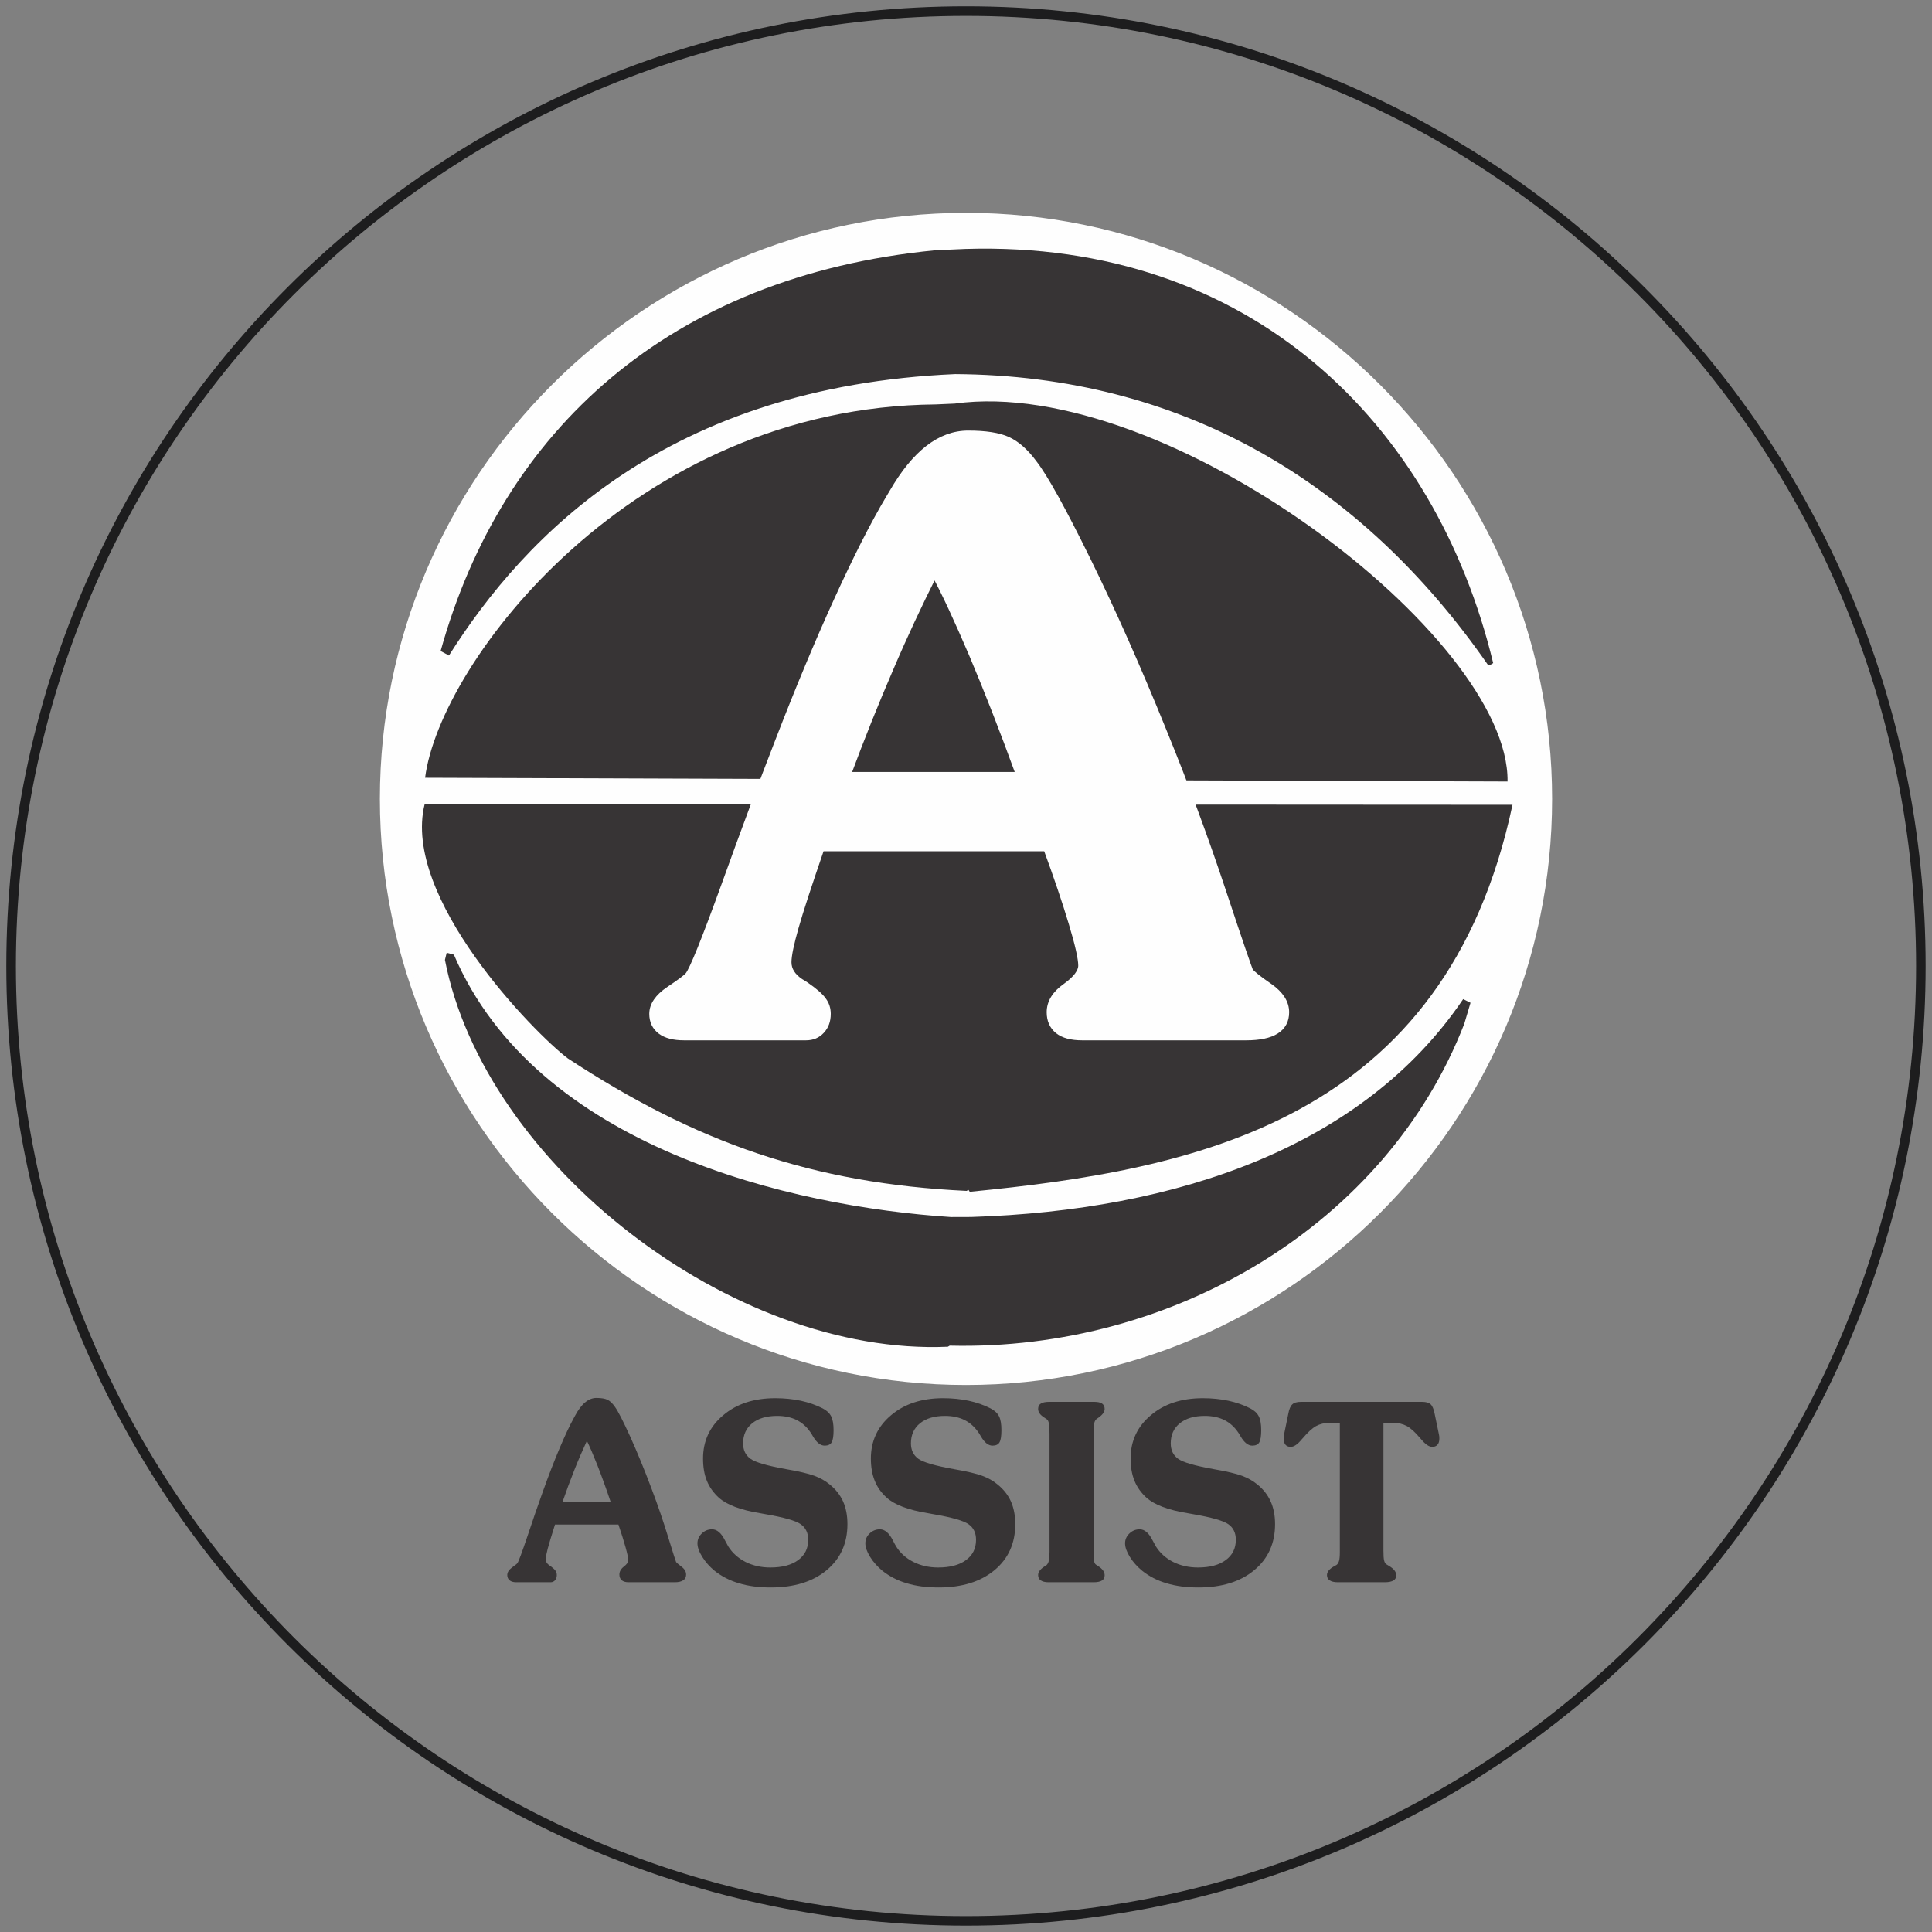
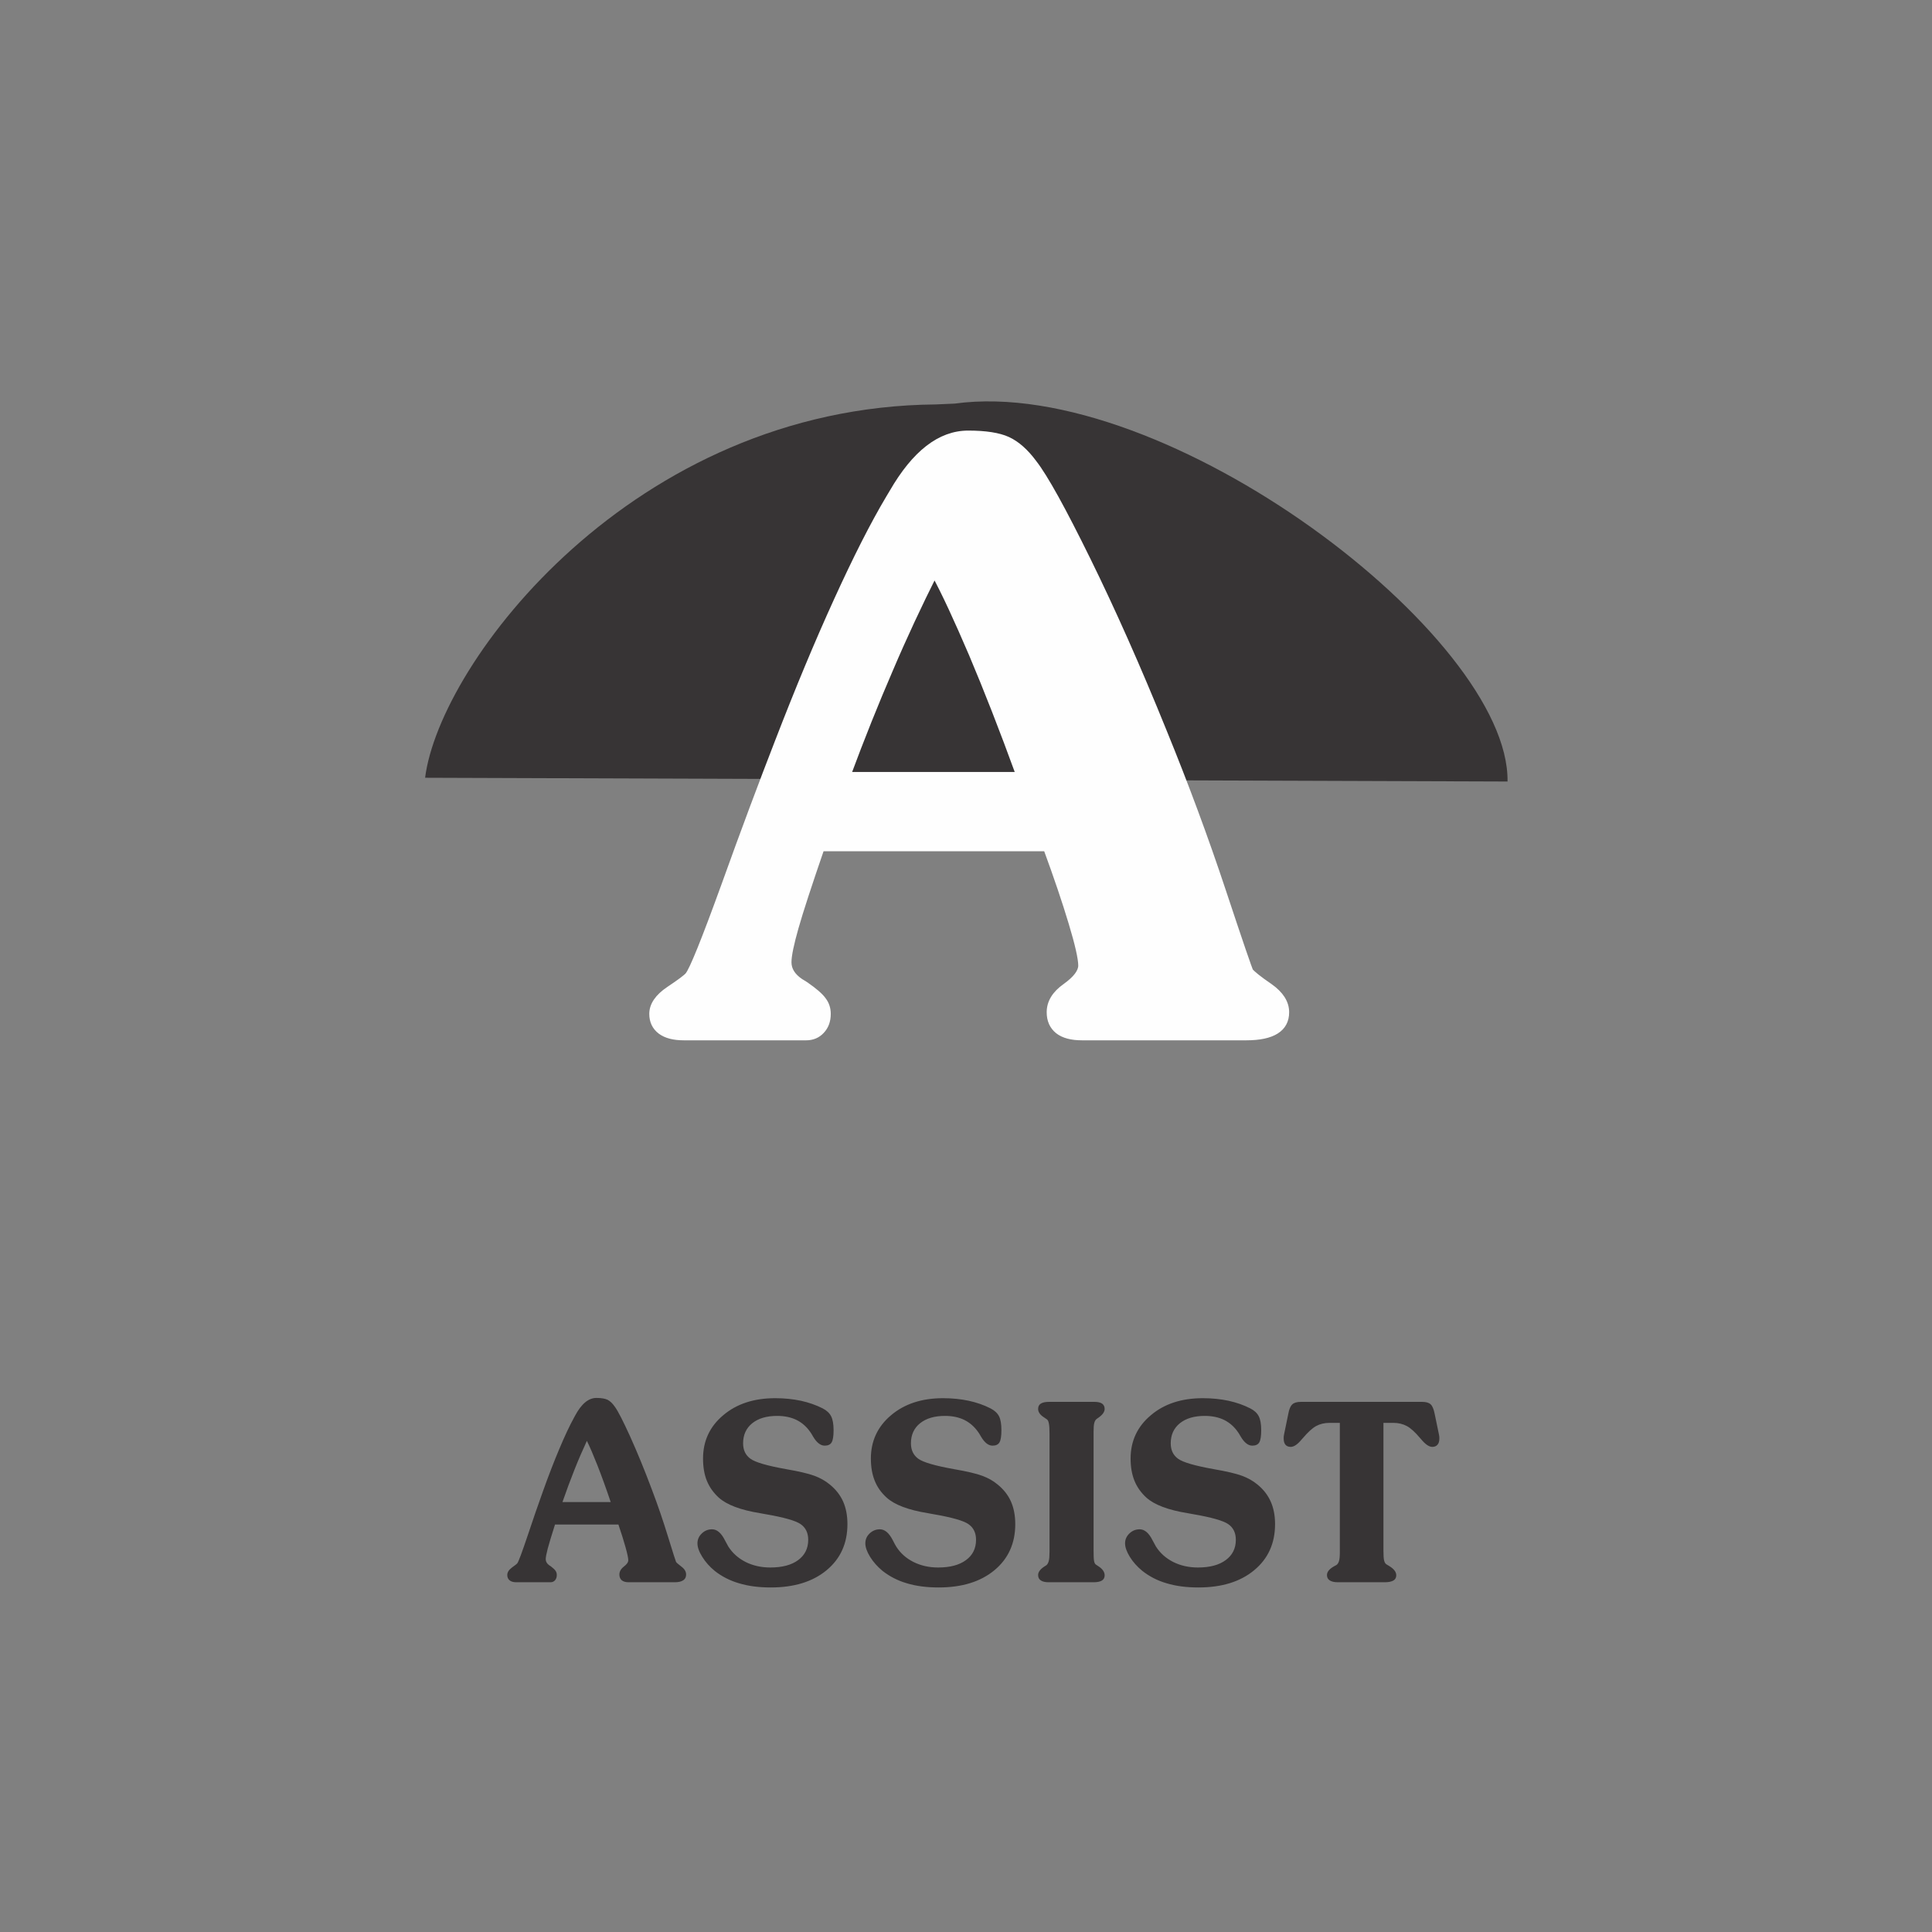
<svg xmlns="http://www.w3.org/2000/svg" xml:space="preserve" width="300px" height="300px" version="1.1" style="shape-rendering:geometricPrecision; text-rendering:geometricPrecision; image-rendering:optimizeQuality; fill-rule:evenodd; clip-rule:evenodd" viewBox="0 0 300 300">
  <rect x="0" y="0" width="300" height="300" fill="#808080" stroke="none" />
  <defs>
    <style type="text/css">
   
    .str0 {stroke:#FEFEFE;stroke-width:0.9;stroke-miterlimit:2.613}
    .fil1 {fill:#FEFEFE}
    .fil2 {fill:#373435}
    .fil0 {fill:#1D1D1E}
    .fil3 {fill:#FEFEFE;fill-rule:nonzero}
    .fil4 {fill:#373435;fill-rule:nonzero}
   
  </style>
  </defs>
  <g id="Layer_x0020_1">
-     <path class="fil0" d="M150 0.98c-82.3,0 -149.02,66.72 -149.02,149.02 0,82.3 66.72,149.01 149.02,149.01 82.3,0 149.01,-66.71 149.01,-149.01 0,-82.3 -66.71,-149.02 -149.01,-149.02zm0 1.49c-81.48,0 -147.53,66.05 -147.53,147.53 0,81.47 66.05,147.53 147.53,147.53 81.47,0 147.53,-66.06 147.53,-147.53 0,-81.48 -66.06,-147.53 -147.53,-147.53z" />
    <g id="_2917191047904">
-       <path class="fil1 str0" d="M150 33.5c-49.88,0 -90.56,40.68 -90.56,90.55 0,49.88 40.68,90.56 90.56,90.56 49.88,0 90.56,-40.68 90.56,-90.56 0,-49.87 -40.68,-90.55 -90.56,-90.55z" />
-       <path class="fil2" d="M147.18 209.12c-33.54,1.46 -71.96,-28.46 -78.09,-60.07l0.26 -1.06 0 0c0.17,-0.01 0.17,-0.01 0.17,-0.01l0 0 0.96 0.26c12.8,29.94 52.47,39.13 77.18,40.74l0 0 3.15 -0.01c31.94,-1 60.87,-10.88 76.39,-33.83l1.14 0.57 -0.96 3.24c-12,31.01 -45.05,50.85 -79.91,50l-0.29 0.17z" />
-       <path class="fil2" d="M150.08 184.92c-23.9,-1.14 -42.02,-7.51 -61.92,-20.58l0 0c-5.21,-3.93 -25.82,-24.99 -22.22,-39.47l0 0 168.92 0.1c-10.47,49.17 -49.3,56.68 -84.28,60.09l-0.19 -0.29 -0.31 0.15z" />
      <path class="fil2" d="M66.01 120.77c2.27,-17.93 32.29,-57.56 79.29,-57.97l0 0 2.95 -0.13c32.83,-4.5 86.16,36.2 85.84,58.68l-0.71 0 -167.37 -0.58z" />
-       <path class="fil2" d="M231.1 103.32c-19.8,-28.54 -47.66,-45.01 -82.78,-45.23l0 0c-44.55,1.94 -66.75,24.92 -78.61,43.7l-1.29 -0.7c9.51,-34.23 35.54,-58.2 76.79,-62.23l0 0 4.74 -0.21 0 0c44.21,-1.33 72.94,27.14 81.91,64.32l-0.6 0.35 -0.16 0z" />
      <path class="fil3 str0" d="M131.67 120.32l26.54 0c-2.56,-7.04 -5,-13.27 -7.3,-18.71 -2.33,-5.44 -4.25,-9.6 -5.81,-12.46 -2.37,4.73 -4.68,9.64 -6.87,14.79 -2.22,5.13 -4.41,10.59 -6.56,16.38zm-4.11 11.41c-1.94,5.64 -3.28,9.73 -4,12.27 -0.72,2.54 -1.11,4.34 -1.11,5.42 0,1.17 0.63,2.16 1.86,2.99 0.4,0.23 0.7,0.42 0.88,0.55 1.31,0.91 2.21,1.69 2.66,2.33 0.48,0.63 0.7,1.35 0.7,2.14 0,1.08 -0.31,1.95 -0.97,2.65 -0.63,0.68 -1.44,1.01 -2.39,1.01l-19.01 0c-1.56,0 -2.76,-0.31 -3.62,-0.95 -0.86,-0.66 -1.29,-1.55 -1.29,-2.71 0,-1.36 0.86,-2.63 2.58,-3.79 1.72,-1.15 2.71,-1.89 2.98,-2.23 0.66,-0.78 2.54,-5.42 5.61,-13.89 3.05,-8.5 5.85,-15.96 8.36,-22.42 3.1,-8.02 6.13,-15.31 9.11,-21.84 2.98,-6.54 5.67,-11.86 8.11,-15.95l0.52 -0.87c3.51,-6.07 7.42,-9.13 11.8,-9.13 2.69,0 4.75,0.32 6.15,0.96 1.42,0.66 2.76,1.84 4.05,3.58 1.76,2.26 4.54,7.31 8.36,15.08 3.82,7.77 7.78,16.65 11.82,26.63 3.41,8.34 6.47,16.6 9.18,24.76 2.71,8.16 4.13,12.31 4.27,12.48 0.32,0.4 1.31,1.21 3.01,2.37 1.69,1.19 2.55,2.52 2.55,4.01 0,1.29 -0.52,2.26 -1.56,2.92 -1.04,0.66 -2.6,0.99 -4.66,0.99l-25.49 0c-1.63,0 -2.89,-0.33 -3.75,-1.01 -0.86,-0.7 -1.29,-1.66 -1.29,-2.9 0,-1.53 0.81,-2.87 2.46,-4.03 1.63,-1.17 2.44,-2.25 2.44,-3.22 0,-1.08 -0.49,-3.28 -1.49,-6.59 -0.99,-3.3 -2.3,-7.18 -3.93,-11.61l-34.9 0z" />
      <path class="fil4" d="M87.34 233.24l7.49 0c-0.72,-2.14 -1.41,-4.04 -2.06,-5.7 -0.66,-1.66 -1.2,-2.93 -1.64,-3.8 -0.67,1.44 -1.32,2.94 -1.94,4.51 -0.62,1.56 -1.24,3.23 -1.85,4.99zm-1.16 3.49c-0.55,1.72 -0.92,2.96 -1.13,3.74 -0.2,0.78 -0.31,1.33 -0.31,1.65 0,0.36 0.18,0.66 0.52,0.92 0.12,0.07 0.2,0.12 0.25,0.16 0.37,0.28 0.63,0.52 0.76,0.72 0.13,0.19 0.19,0.41 0.19,0.65 0,0.33 -0.09,0.59 -0.27,0.81 -0.18,0.2 -0.41,0.31 -0.68,0.31l-5.36 0c-0.44,0 -0.78,-0.1 -1.02,-0.3 -0.24,-0.2 -0.36,-0.47 -0.36,-0.82 0,-0.42 0.24,-0.8 0.72,-1.16 0.49,-0.35 0.77,-0.57 0.85,-0.68 0.18,-0.24 0.71,-1.65 1.58,-4.24 0.86,-2.59 1.65,-4.86 2.36,-6.84 0.87,-2.44 1.73,-4.67 2.57,-6.66 0.84,-2 1.6,-3.62 2.29,-4.87l0.14 -0.26c0.99,-1.86 2.09,-2.79 3.33,-2.79 0.76,0 1.34,0.1 1.74,0.29 0.4,0.2 0.77,0.57 1.14,1.1 0.5,0.69 1.28,2.23 2.36,4.6 1.07,2.37 2.19,5.08 3.33,8.12 0.97,2.55 1.83,5.07 2.59,7.56 0.77,2.49 1.17,3.75 1.21,3.8 0.09,0.13 0.37,0.37 0.84,0.73 0.48,0.36 0.72,0.77 0.72,1.22 0,0.39 -0.14,0.69 -0.44,0.89 -0.29,0.2 -0.73,0.31 -1.31,0.31l-7.19 0c-0.46,0 -0.82,-0.11 -1.06,-0.31 -0.24,-0.22 -0.36,-0.51 -0.36,-0.89 0,-0.46 0.23,-0.87 0.69,-1.23 0.46,-0.35 0.69,-0.68 0.69,-0.98 0,-0.33 -0.14,-1 -0.42,-2.01 -0.28,-1.01 -0.65,-2.19 -1.11,-3.54l-9.85 0zm33.5 9.77c-1.84,0 -3.48,-0.21 -4.93,-0.65 -1.44,-0.42 -2.71,-1.08 -3.79,-1.94 -0.79,-0.65 -1.42,-1.37 -1.91,-2.16 -0.5,-0.8 -0.75,-1.49 -0.75,-2.1 0,-0.6 0.23,-1.11 0.67,-1.53 0.44,-0.43 0.97,-0.65 1.6,-0.65 0.77,0 1.44,0.58 2.01,1.73 0.22,0.41 0.39,0.73 0.51,0.94 0.65,1.02 1.54,1.82 2.68,2.4 1.14,0.57 2.42,0.86 3.84,0.86 1.84,0 3.29,-0.38 4.33,-1.15 1.03,-0.76 1.56,-1.81 1.56,-3.15 0,-1.07 -0.39,-1.88 -1.16,-2.42 -0.77,-0.55 -2.62,-1.07 -5.53,-1.57 -0.16,-0.03 -0.42,-0.08 -0.77,-0.14 -3.04,-0.49 -5.18,-1.3 -6.43,-2.42 -0.83,-0.76 -1.45,-1.63 -1.85,-2.62 -0.4,-0.98 -0.59,-2.13 -0.59,-3.45 0,-2.72 1.04,-4.97 3.13,-6.72 2.08,-1.77 4.77,-2.65 8.08,-2.65 1.43,0 2.76,0.14 3.99,0.4 1.22,0.27 2.35,0.66 3.39,1.19 0.62,0.32 1.05,0.73 1.3,1.22 0.25,0.49 0.38,1.21 0.38,2.16 0,0.91 -0.1,1.55 -0.3,1.89 -0.2,0.34 -0.56,0.51 -1.08,0.51 -0.65,0 -1.26,-0.48 -1.82,-1.44 -0.16,-0.29 -0.3,-0.51 -0.41,-0.66 -0.57,-0.83 -1.28,-1.46 -2.14,-1.89 -0.86,-0.42 -1.87,-0.63 -3.01,-0.63 -1.64,0 -2.92,0.38 -3.87,1.14 -0.95,0.77 -1.42,1.81 -1.42,3.12 0,1.05 0.38,1.85 1.15,2.4 0.76,0.55 2.59,1.08 5.48,1.6 2.04,0.35 3.52,0.7 4.44,1.04 0.91,0.34 1.7,0.78 2.36,1.33 0.94,0.75 1.63,1.64 2.09,2.64 0.45,1.01 0.68,2.19 0.68,3.53 0,2.99 -1.08,5.37 -3.23,7.16 -2.16,1.79 -5.05,2.68 -8.68,2.68zm26.07 0c-1.85,0 -3.49,-0.21 -4.94,-0.65 -1.44,-0.42 -2.7,-1.08 -3.79,-1.94 -0.78,-0.65 -1.42,-1.37 -1.91,-2.16 -0.49,-0.8 -0.74,-1.49 -0.74,-2.1 0,-0.6 0.22,-1.11 0.66,-1.53 0.44,-0.43 0.98,-0.65 1.6,-0.65 0.77,0 1.44,0.58 2.02,1.73 0.21,0.41 0.38,0.73 0.51,0.94 0.64,1.02 1.53,1.82 2.68,2.4 1.14,0.57 2.41,0.86 3.83,0.86 1.85,0 3.29,-0.38 4.33,-1.15 1.04,-0.76 1.56,-1.81 1.56,-3.15 0,-1.07 -0.39,-1.88 -1.16,-2.42 -0.77,-0.55 -2.61,-1.07 -5.53,-1.57 -0.16,-0.03 -0.41,-0.08 -0.76,-0.14 -3.05,-0.49 -5.19,-1.3 -6.43,-2.42 -0.84,-0.76 -1.46,-1.63 -1.85,-2.62 -0.4,-0.98 -0.6,-2.13 -0.6,-3.45 0,-2.72 1.05,-4.97 3.13,-6.72 2.09,-1.77 4.78,-2.65 8.08,-2.65 1.44,0 2.76,0.14 3.99,0.4 1.23,0.27 2.36,0.66 3.39,1.19 0.62,0.32 1.06,0.73 1.31,1.22 0.25,0.49 0.37,1.21 0.37,2.16 0,0.91 -0.1,1.55 -0.3,1.89 -0.2,0.34 -0.56,0.51 -1.08,0.51 -0.65,0 -1.25,-0.48 -1.81,-1.44 -0.16,-0.29 -0.3,-0.51 -0.41,-0.66 -0.58,-0.83 -1.29,-1.46 -2.15,-1.89 -0.86,-0.42 -1.86,-0.63 -3.01,-0.63 -1.63,0 -2.92,0.38 -3.87,1.14 -0.95,0.77 -1.42,1.81 -1.42,3.12 0,1.05 0.39,1.85 1.15,2.4 0.77,0.55 2.6,1.08 5.49,1.6 2.04,0.35 3.52,0.7 4.43,1.04 0.92,0.34 1.71,0.78 2.36,1.33 0.94,0.75 1.64,1.64 2.09,2.64 0.45,1.01 0.68,2.19 0.68,3.53 0,2.99 -1.08,5.37 -3.23,7.16 -2.16,1.79 -5.05,2.68 -8.67,2.68zm24.17 -28.82c0.55,0 0.95,0.09 1.21,0.27 0.26,0.19 0.4,0.46 0.4,0.83 0,0.45 -0.32,0.9 -0.94,1.34 -0.12,0.09 -0.22,0.16 -0.3,0.21 -0.17,0.13 -0.3,0.34 -0.37,0.63 -0.08,0.29 -0.11,0.75 -0.11,1.38l0 18.39c0,0.79 0.02,1.34 0.07,1.62 0.05,0.29 0.14,0.49 0.28,0.59 0.09,0.06 0.22,0.15 0.39,0.26 0.65,0.42 0.98,0.89 0.98,1.41 0,0.36 -0.14,0.64 -0.42,0.81 -0.27,0.17 -0.69,0.27 -1.27,0.27l-7.04 0c-0.52,0 -0.92,-0.1 -1.19,-0.29 -0.28,-0.19 -0.41,-0.46 -0.41,-0.83 0,-0.44 0.3,-0.87 0.89,-1.27 0.18,-0.12 0.31,-0.2 0.4,-0.26 0.15,-0.13 0.28,-0.34 0.36,-0.64 0.08,-0.29 0.12,-0.77 0.12,-1.41l0 -18.35c0,-0.73 -0.03,-1.26 -0.1,-1.59 -0.05,-0.32 -0.16,-0.54 -0.29,-0.64 -0.1,-0.08 -0.25,-0.18 -0.45,-0.31 -0.62,-0.39 -0.93,-0.83 -0.93,-1.32 0,-0.38 0.14,-0.66 0.42,-0.83 0.28,-0.18 0.71,-0.27 1.27,-0.27l7.03 0zm16.16 28.82c-1.84,0 -3.48,-0.21 -4.93,-0.65 -1.45,-0.42 -2.71,-1.08 -3.79,-1.94 -0.79,-0.65 -1.43,-1.37 -1.92,-2.16 -0.49,-0.8 -0.74,-1.49 -0.74,-2.1 0,-0.6 0.23,-1.11 0.67,-1.53 0.44,-0.43 0.97,-0.65 1.6,-0.65 0.77,0 1.44,0.58 2.01,1.73 0.22,0.41 0.39,0.73 0.51,0.94 0.65,1.02 1.54,1.82 2.68,2.4 1.14,0.57 2.42,0.86 3.84,0.86 1.84,0 3.29,-0.38 4.32,-1.15 1.04,-0.76 1.57,-1.81 1.57,-3.15 0,-1.07 -0.39,-1.88 -1.16,-2.42 -0.78,-0.55 -2.62,-1.07 -5.53,-1.57 -0.16,-0.03 -0.42,-0.08 -0.77,-0.14 -3.04,-0.49 -5.18,-1.3 -6.43,-2.42 -0.83,-0.76 -1.45,-1.63 -1.85,-2.62 -0.4,-0.98 -0.6,-2.13 -0.6,-3.45 0,-2.72 1.05,-4.97 3.14,-6.72 2.08,-1.77 4.77,-2.65 8.08,-2.65 1.43,0 2.76,0.14 3.99,0.4 1.22,0.27 2.35,0.66 3.38,1.19 0.63,0.32 1.06,0.73 1.31,1.22 0.25,0.49 0.38,1.21 0.38,2.16 0,0.91 -0.1,1.55 -0.3,1.89 -0.2,0.34 -0.56,0.51 -1.09,0.51 -0.64,0 -1.25,-0.48 -1.81,-1.44 -0.16,-0.29 -0.3,-0.51 -0.41,-0.66 -0.57,-0.83 -1.28,-1.46 -2.14,-1.89 -0.86,-0.42 -1.87,-0.63 -3.01,-0.63 -1.64,0 -2.92,0.38 -3.87,1.14 -0.95,0.77 -1.42,1.81 -1.42,3.12 0,1.05 0.38,1.85 1.15,2.4 0.76,0.55 2.59,1.08 5.48,1.6 2.04,0.35 3.52,0.7 4.44,1.04 0.91,0.34 1.7,0.78 2.36,1.33 0.94,0.75 1.63,1.64 2.08,2.64 0.46,1.01 0.69,2.19 0.69,3.53 0,2.99 -1.08,5.37 -3.24,7.16 -2.15,1.79 -5.04,2.68 -8.67,2.68zm28.74 -5.78c0,0.79 0.03,1.33 0.11,1.61 0.07,0.29 0.2,0.49 0.37,0.59 0.12,0.08 0.26,0.17 0.43,0.26 0.72,0.44 1.08,0.91 1.08,1.43 0,0.36 -0.15,0.64 -0.44,0.81 -0.29,0.17 -0.73,0.27 -1.33,0.27l-7.31 0c-0.55,0 -0.97,-0.1 -1.25,-0.29 -0.29,-0.19 -0.43,-0.46 -0.43,-0.83 0,-0.49 0.37,-0.94 1.09,-1.35 0.17,-0.09 0.29,-0.17 0.37,-0.2 0.18,-0.12 0.32,-0.32 0.41,-0.62 0.09,-0.29 0.13,-0.77 0.13,-1.41l0 -20.05 -1.57 0c-0.81,0 -1.52,0.17 -2.12,0.5 -0.6,0.33 -1.29,0.97 -2.06,1.88 -0.03,0.03 -0.07,0.08 -0.14,0.15 -0.65,0.8 -1.23,1.2 -1.73,1.2 -0.36,0 -0.64,-0.11 -0.82,-0.33 -0.19,-0.22 -0.28,-0.54 -0.28,-0.96 0,-0.18 0,-0.32 0.02,-0.42 0.01,-0.1 0.03,-0.19 0.05,-0.28l0.65 -3.16c0.13,-0.71 0.33,-1.19 0.62,-1.45 0.27,-0.26 0.72,-0.39 1.33,-0.39l18.83 0c0.61,0 1.05,0.13 1.33,0.39 0.27,0.26 0.47,0.74 0.61,1.45l0.66 3.18c0.02,0.09 0.04,0.18 0.05,0.28 0.02,0.1 0.02,0.23 0.02,0.4 0,0.42 -0.09,0.74 -0.29,0.96 -0.19,0.22 -0.46,0.33 -0.81,0.33 -0.5,0 -1.08,-0.4 -1.74,-1.2 -0.06,-0.07 -0.11,-0.13 -0.15,-0.17 -0.76,-0.9 -1.44,-1.53 -2.05,-1.86 -0.62,-0.33 -1.32,-0.5 -2.11,-0.5l-1.53 0 0 19.78z" />
    </g>
  </g>
</svg>